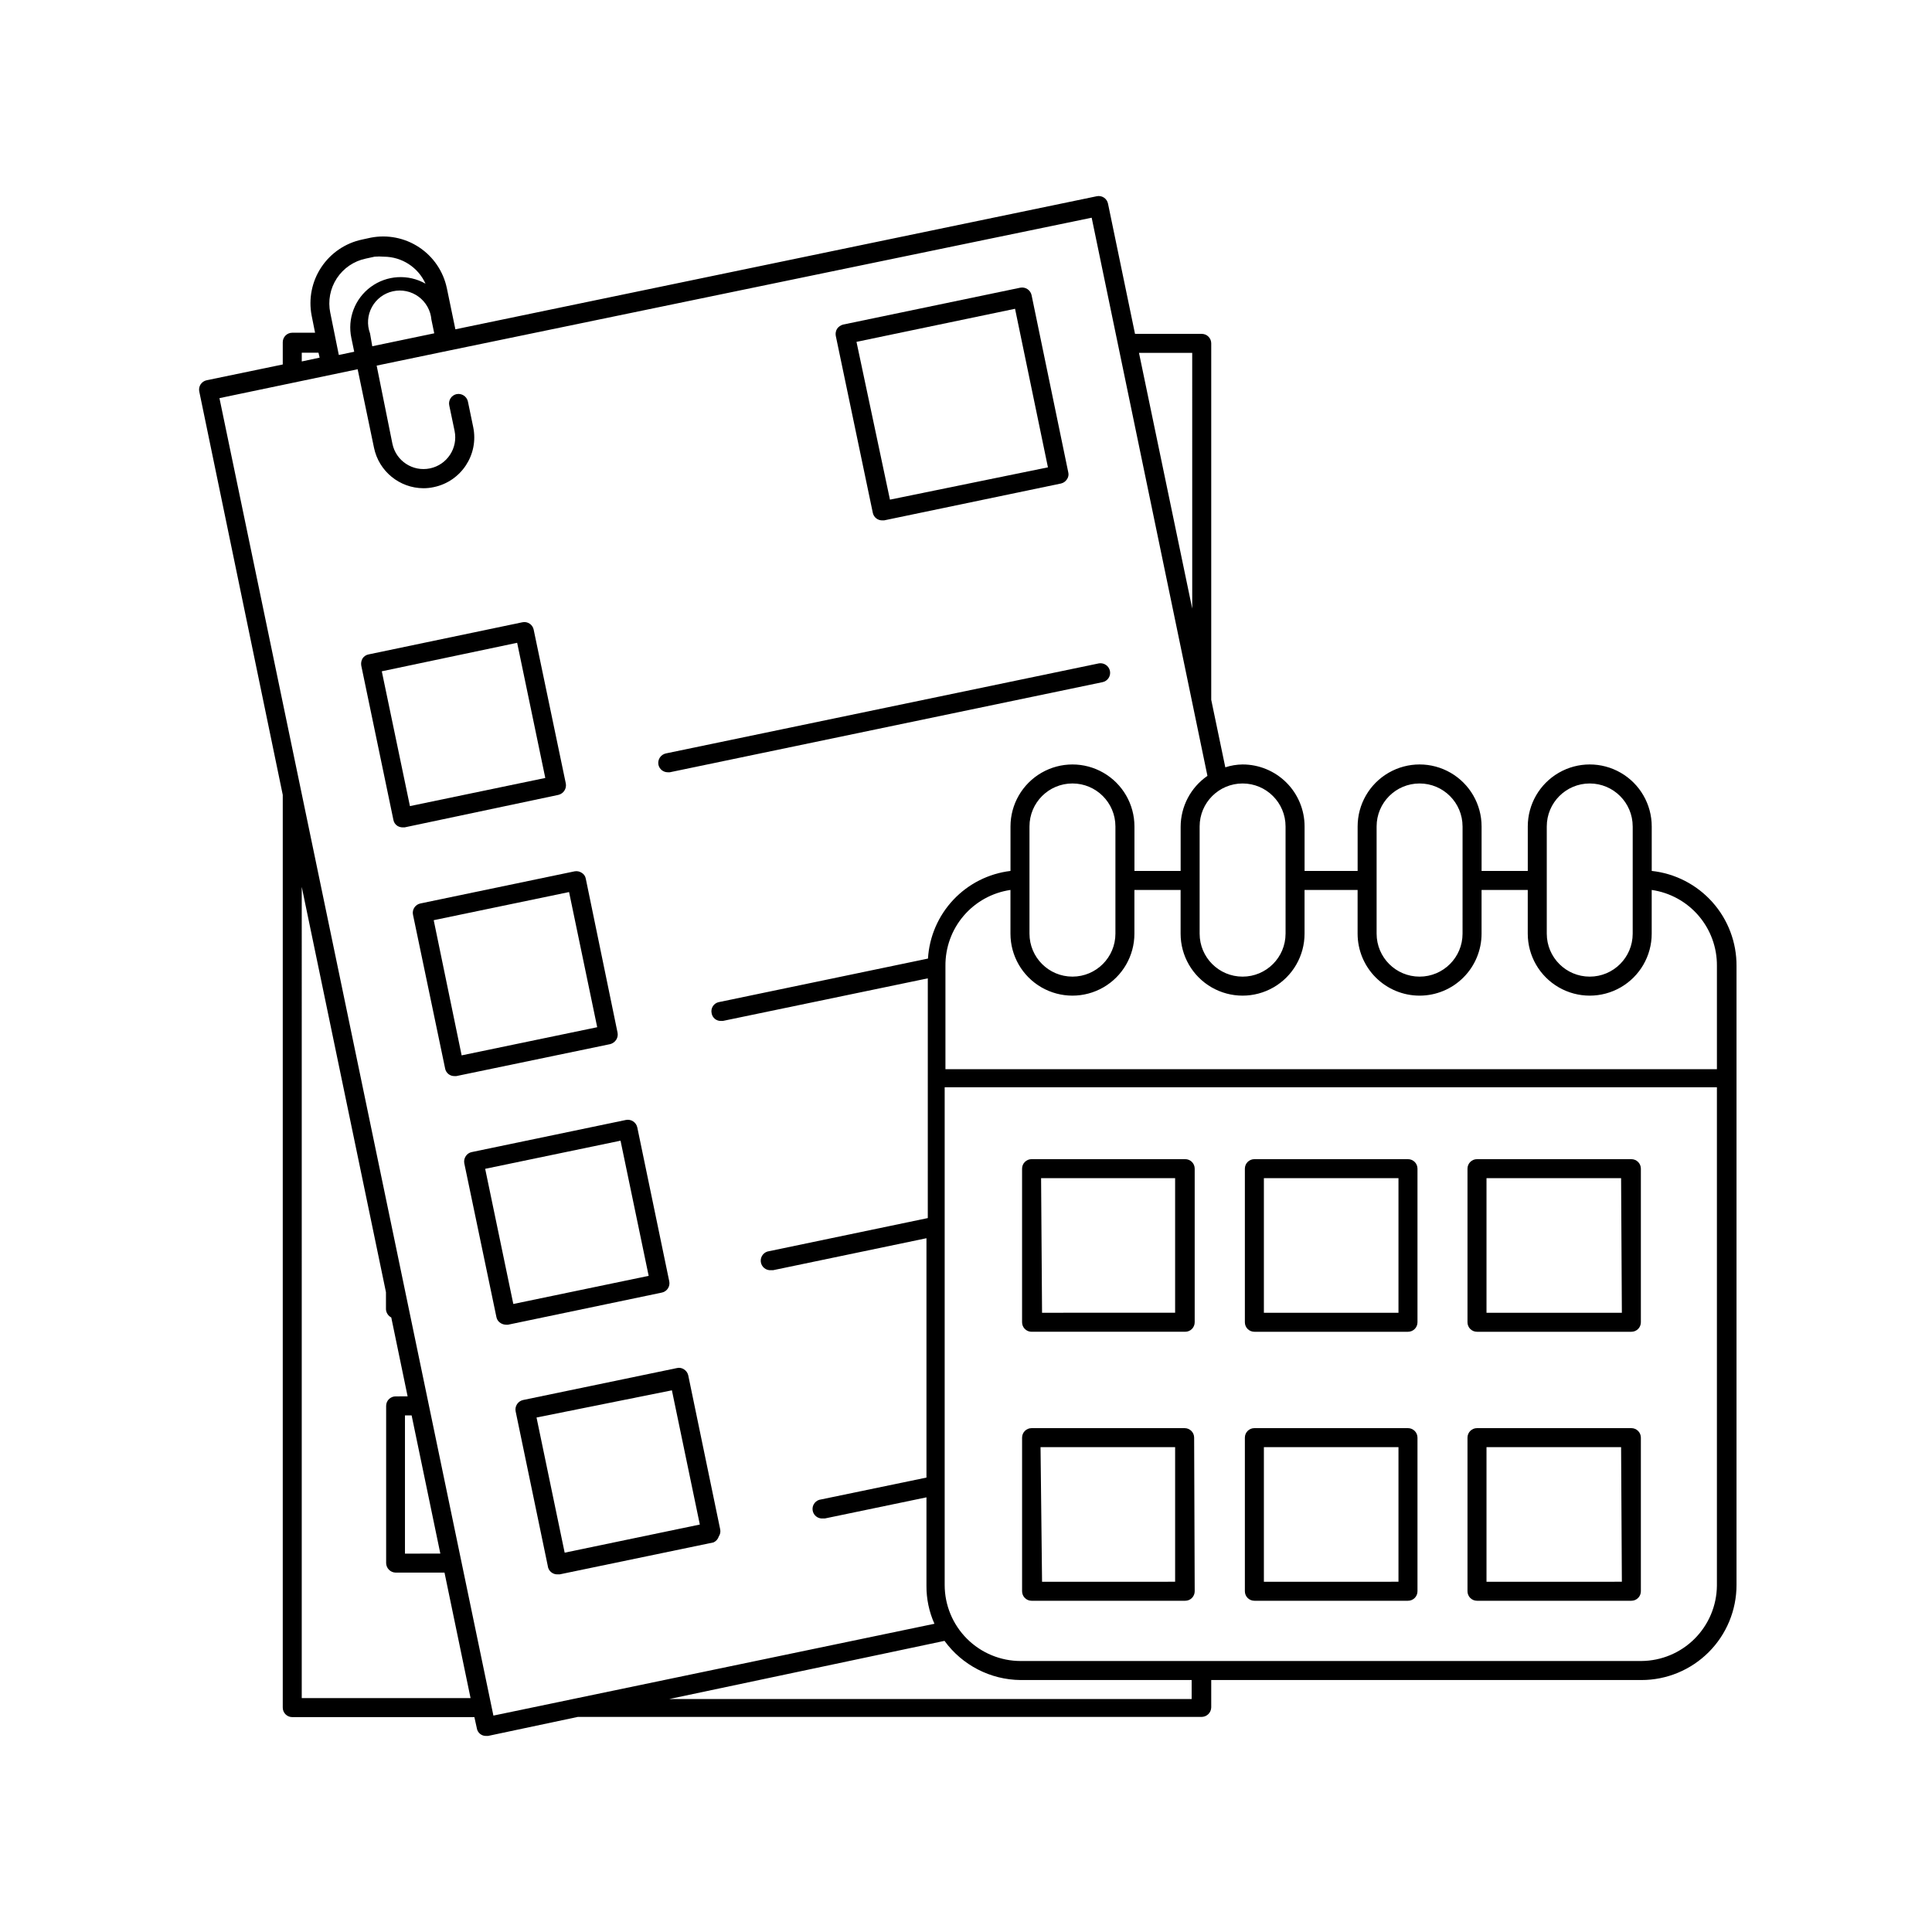
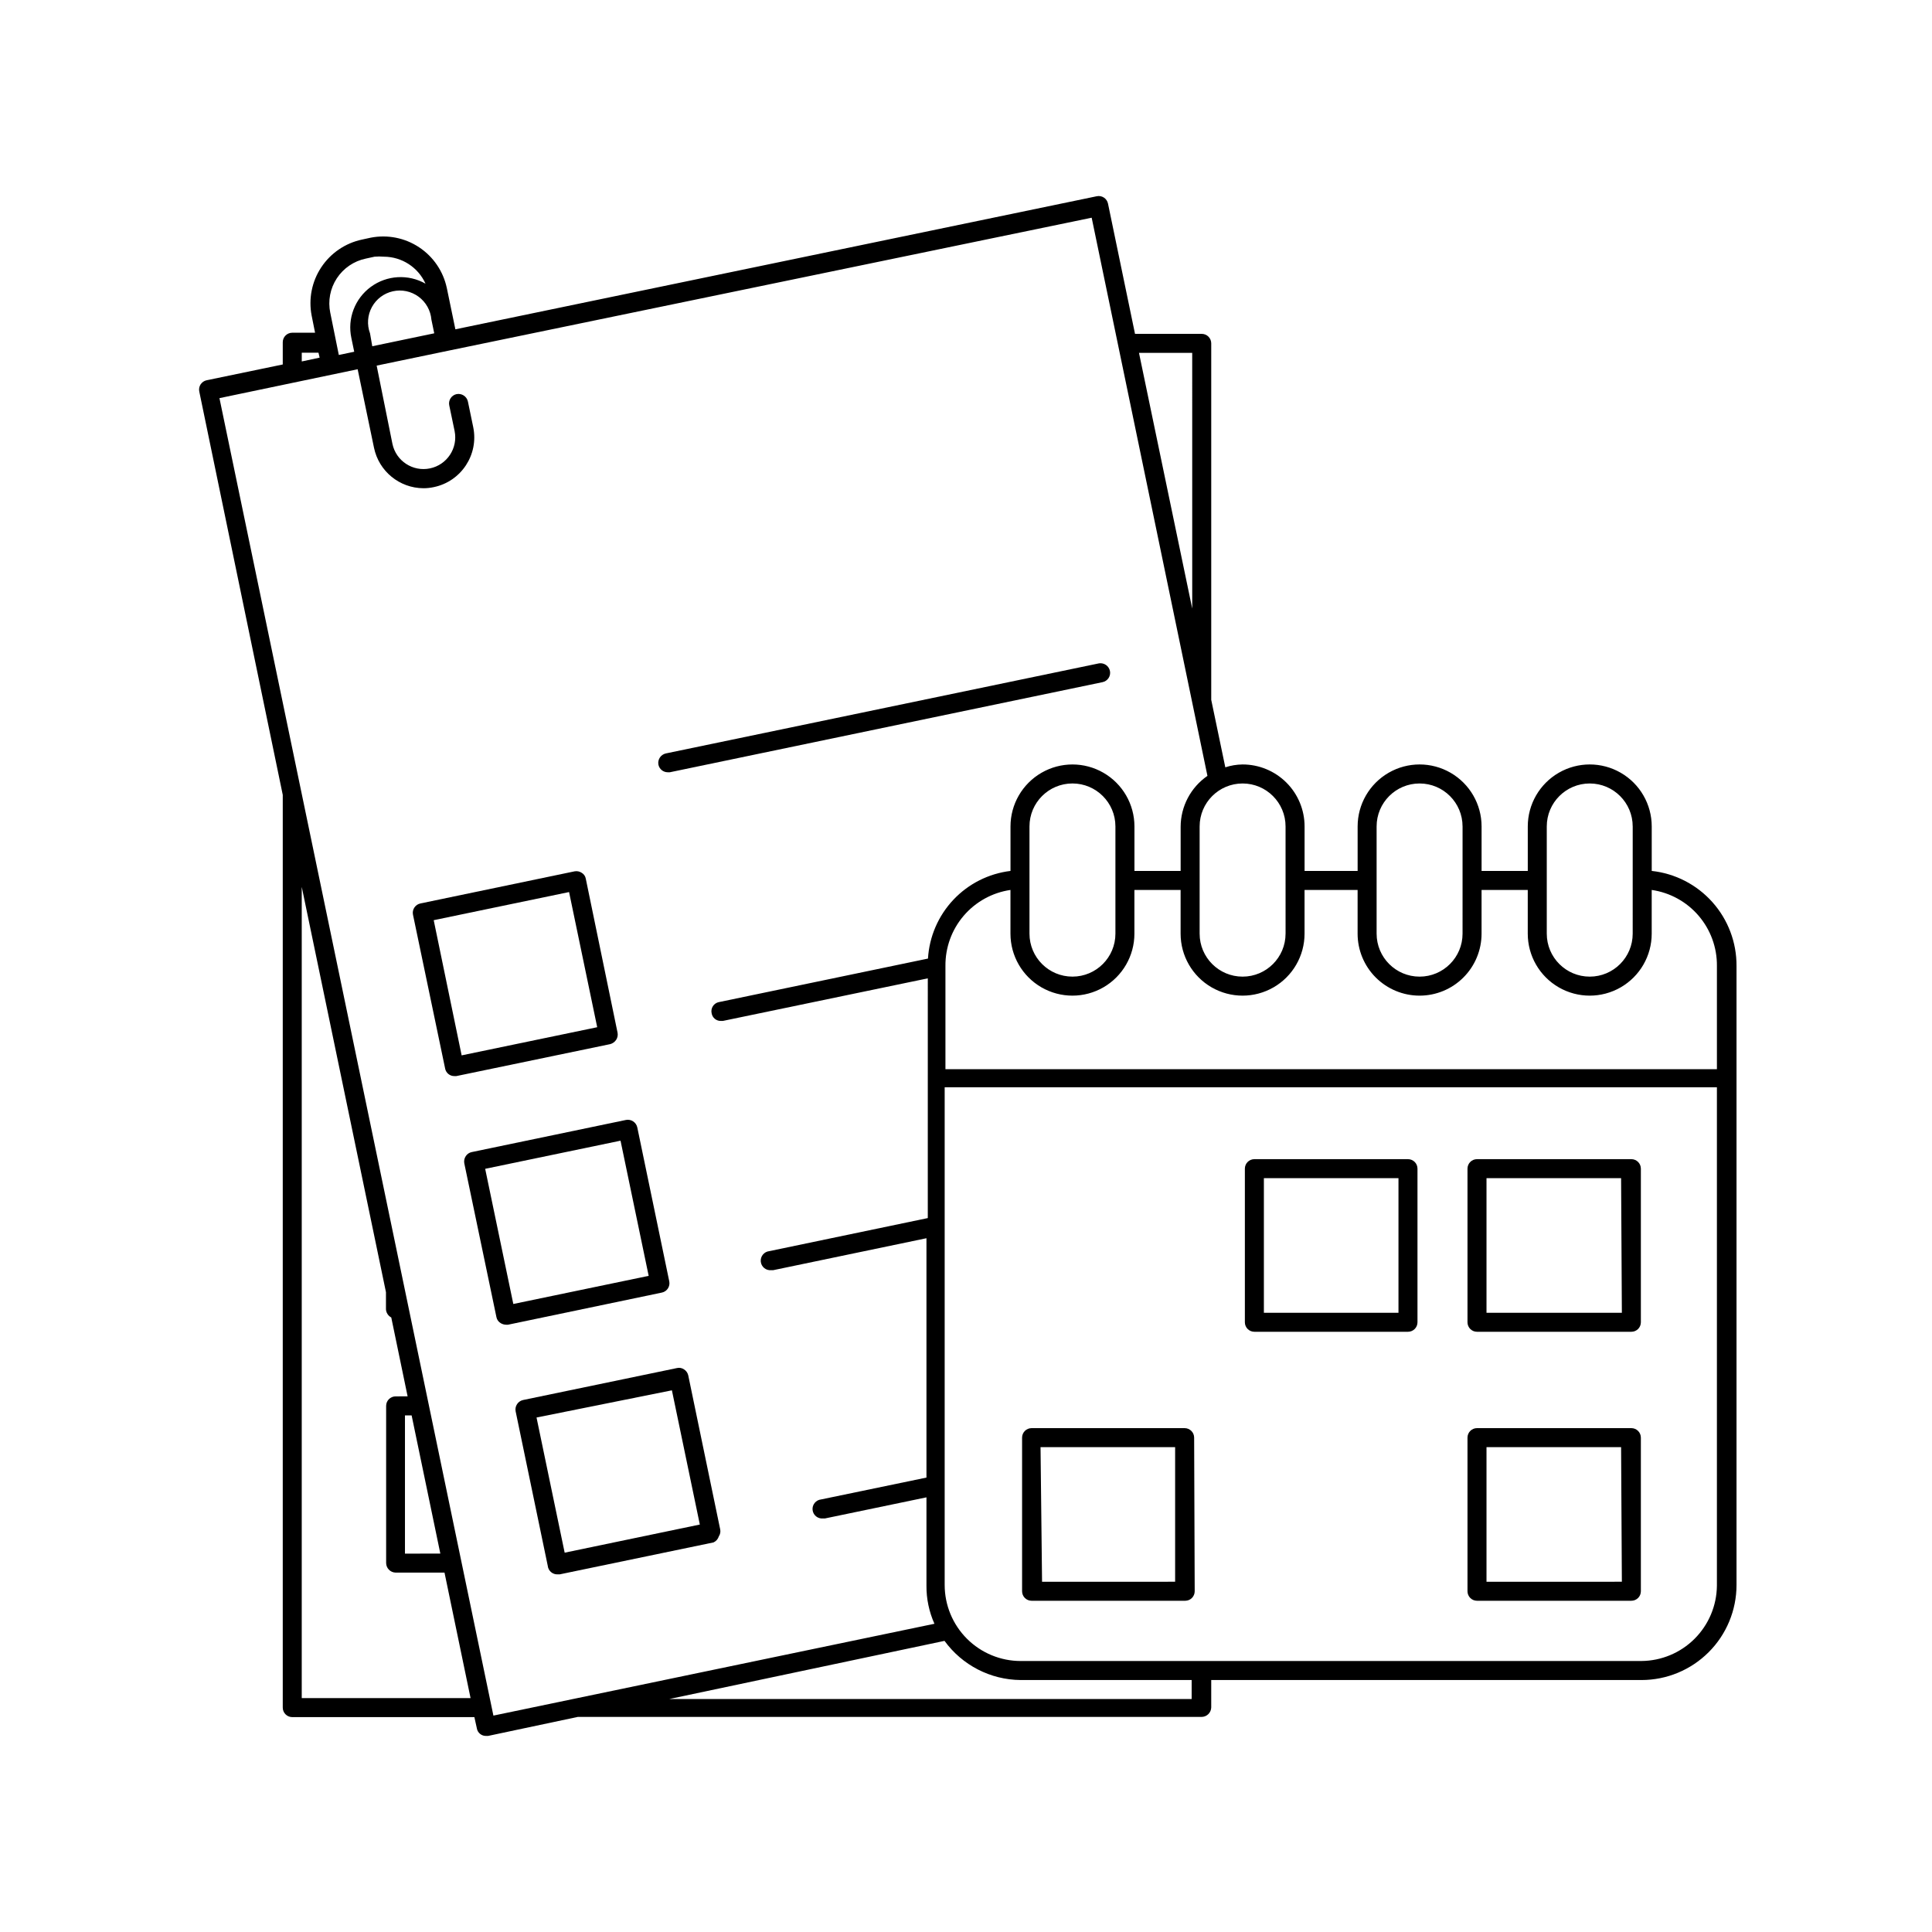
<svg xmlns="http://www.w3.org/2000/svg" fill="#000000" width="800px" height="800px" version="1.1" viewBox="144 144 512 512">
  <g>
    <path d="m221.45 599.05h48.266l0.656 2.973h-0.004c0.199 1.176 1.227 2.031 2.418 2.016h0.555l23.781-5.039h165.35c1.379-0.027 2.492-1.141 2.516-2.519v-7.254h114.02c6.68 0 13.086-2.656 17.809-7.379 4.727-4.723 7.379-11.133 7.379-17.812v-164.04c0.039-6.238-2.238-12.266-6.391-16.918-4.152-4.652-9.879-7.602-16.078-8.273v-11.789c0-5.867-3.129-11.289-8.211-14.223-5.082-2.938-11.344-2.938-16.426 0-5.082 2.934-8.211 8.355-8.211 14.223v11.789h-12.242v-11.789c0-5.867-3.133-11.289-8.215-14.223-5.078-2.938-11.34-2.938-16.422 0-5.082 2.934-8.211 8.355-8.211 14.223v11.789h-14.059v-11.789c0-4.356-1.73-8.535-4.809-11.613-3.082-3.082-7.258-4.812-11.613-4.812-1.559 0.016-3.106 0.27-4.586 0.758l-3.731-17.887v-94.465c0-0.668-0.266-1.309-0.734-1.781-0.473-0.473-1.113-0.738-1.781-0.738h-17.684l-7.156-34.508c-0.133-0.656-0.52-1.23-1.078-1.602-0.559-0.367-1.238-0.5-1.895-0.363l-169.98 35.266-2.266-10.934h-0.004c-0.934-4.426-3.57-8.305-7.34-10.801-3.769-2.5-8.371-3.414-12.812-2.551l-2.316 0.504c-4.426 0.934-8.305 3.574-10.801 7.344-2.5 3.769-3.414 8.371-2.551 12.809l0.906 4.535h-6.043c-1.391 0-2.519 1.129-2.519 2.519v5.894l-20.152 4.18c-0.664 0.133-1.25 0.531-1.621 1.098-0.367 0.57-0.492 1.266-0.344 1.926l22.117 106.86v241.83c-0.016 0.676 0.246 1.332 0.719 1.812 0.473 0.484 1.125 0.758 1.801 0.758zm10.078-372.16h-0.004c-0.652-3.156-0.031-6.438 1.738-9.133 1.766-2.691 4.531-4.574 7.684-5.227l2.316-0.504c0.824-0.074 1.648-0.074 2.469 0 4.766 0.016 9.078 2.812 11.035 7.152-4.574-2.598-10.246-2.266-14.488 0.844-4.242 3.109-6.266 8.422-5.16 13.566l0.754 3.629-4.082 0.855zm10.531 5.441h-0.004c-0.844-2.281-0.664-4.812 0.496-6.945 1.164-2.137 3.191-3.664 5.562-4.191 2.371-0.531 4.856-0.008 6.812 1.43 1.957 1.441 3.199 3.656 3.402 6.078l0.754 3.629-16.426 3.426zm-13.355 6.449-4.734 1.008v-2.316h4.434zm10.078 3.074 4.332 20.809v-0.004c1.285 6.223 6.746 10.695 13.098 10.73 0.934 0 1.859-0.102 2.769-0.301 7.258-1.516 11.918-8.613 10.43-15.871l-1.41-6.801c-0.301-1.371-1.648-2.246-3.023-1.965-0.656 0.145-1.227 0.543-1.586 1.113-0.359 0.566-0.477 1.254-0.328 1.91l1.41 6.75c0.922 4.539-2 8.965-6.531 9.906-4.535 0.945-8.977-1.953-9.941-6.481l-4.184-20.758 18.895-3.93 170.59-35.266 30.68 147.92c-4.441 3.062-7.094 8.109-7.102 13.504v11.688h-12.242v-11.789c0-5.867-3.133-11.289-8.211-14.223-5.082-2.938-11.344-2.938-16.426 0-5.082 2.934-8.211 8.355-8.211 14.223v11.789c-5.789 0.695-11.148 3.402-15.145 7.648-3.996 4.246-6.375 9.758-6.723 15.578l-55.418 11.539v-0.004c-0.652 0.133-1.223 0.523-1.586 1.082-0.359 0.562-0.477 1.242-0.328 1.891 0.199 1.176 1.223 2.031 2.418 2.016h0.555l54.312-11.285-0.004 63.531-42.016 8.766c-1.391 0.152-2.394 1.406-2.242 2.797 0.152 1.391 1.402 2.394 2.797 2.242h0.504l40.605-8.465v63.43l-27.91 5.793c-0.668 0.066-1.285 0.398-1.707 0.918-0.426 0.52-0.629 1.184-0.562 1.852 0.141 1.395 1.383 2.406 2.773 2.269h0.504l26.902-5.594v23.43c-0.023 3.469 0.695 6.906 2.117 10.074l-116.88 24.336-72.602-349.14zm221.17 63.426-14.109-67.762h14.105zm24.738 86.152h-0.004c0 6.289-5.098 11.387-11.383 11.387-6.289 0-11.387-5.098-11.387-11.387v-28.414c0-6.289 5.098-11.387 11.387-11.387 6.285 0 11.383 5.098 11.383 11.387zm46.906-28.414-0.004 28.414c0 6.289-5.098 11.387-11.387 11.387-6.289 0-11.387-5.098-11.387-11.387v-28.414c0-6.289 5.098-11.387 11.387-11.387 6.289 0 11.387 5.098 11.387 11.387zm-11.387 44.84h-0.004c4.356 0 8.535-1.73 11.613-4.812 3.082-3.078 4.812-7.258 4.812-11.613v-11.586h12.242v11.586c0 5.867 3.129 11.289 8.211 14.223 5.082 2.934 11.344 2.934 16.426 0s8.211-8.355 8.211-14.223v-11.586c4.832 0.695 9.25 3.121 12.426 6.828 3.18 3.707 4.906 8.441 4.856 13.324v27.355h-204.45v-27.355c-0.051-4.875 1.664-9.605 4.832-13.309 3.168-3.707 7.574-6.137 12.398-6.844v11.586c0 5.867 3.129 11.289 8.211 14.223s11.344 2.934 16.426 0c5.078-2.934 8.211-8.355 8.211-14.223v-11.586h12.242v11.586c0 5.867 3.129 11.289 8.211 14.223 5.082 2.934 11.344 2.934 16.426 0s8.211-8.355 8.211-14.223v-11.586h14.059v11.586c0 4.356 1.73 8.535 4.809 11.613 3.082 3.082 7.258 4.812 11.613 4.812zm56.477-44.84-0.004 28.414c0 6.289-5.098 11.387-11.387 11.387-6.285 0-11.383-5.098-11.383-11.387v-28.414c0-6.289 5.098-11.387 11.383-11.387 6.289 0 11.387 5.098 11.387 11.387zm2.316 221.17h-164.5c-5.344 0-10.469-2.125-14.25-5.902-3.777-3.781-5.902-8.906-5.902-14.25v-131.9h204.65v132.1c-0.055 5.281-2.18 10.332-5.922 14.066-3.738 3.731-8.797 5.844-14.078 5.883zm-150.79-232.56c6.289 0 11.387 5.098 11.387 11.387v28.414c0 6.289-5.098 11.387-11.387 11.387-6.289 0-11.387-5.098-11.387-11.387v-28.414c0-6.289 5.098-11.387 11.387-11.387zm-33.906 227.22c4.695 6.457 12.172 10.309 20.152 10.379h45.344v5.039l-138.45-0.004zm-170.34-199.81 22.32 107.41v4.484h-0.004c0.039 0.938 0.578 1.781 1.41 2.215l4.332 20.906-3.172 0.004c-1.391 0-2.519 1.125-2.519 2.516v41.668c0.027 1.379 1.141 2.492 2.519 2.519h12.949l6.902 33.25h-44.738zm29.121 140.06 7.609 36.625-9.375 0.004v-36.629z" />
-     <path d="m375.31 279.94c0.258 1.152 1.285 1.969 2.469 1.965h0.504l46.902-9.773c0.648-0.152 1.207-0.551 1.562-1.109 0.391-0.539 0.52-1.223 0.352-1.863l-9.723-46.953v-0.004c-0.301-1.348-1.613-2.215-2.973-1.965l-46.953 9.773c-0.656 0.164-1.227 0.559-1.613 1.109-0.34 0.559-0.469 1.223-0.352 1.863zm-4.332-45.344 42.02-8.766 8.715 42.02-41.867 8.562z" />
-     <path d="m248.25 361.25c0.109 0.664 0.492 1.25 1.059 1.613 0.426 0.262 0.914 0.402 1.41 0.402h0.504l40.758-8.613c1.355-0.324 2.219-1.652 1.965-3.023l-8.516-40.758h0.004c-0.137-0.656-0.523-1.23-1.082-1.598-0.555-0.371-1.238-0.5-1.891-0.367l-40.758 8.516c-0.66 0.117-1.242 0.5-1.613 1.055-0.34 0.578-0.465 1.258-0.352 1.918zm32.801-46.902 7.457 35.82-35.871 7.457-7.457-35.723z" />
    <path d="m307.3 419.55c0.363-0.566 0.492-1.254 0.352-1.914l-8.41-40.758c-0.109-0.652-0.496-1.223-1.059-1.562-0.562-0.383-1.25-0.527-1.914-0.402l-40.859 8.512c-0.656 0.137-1.23 0.523-1.598 1.082-0.371 0.555-0.504 1.238-0.367 1.891l8.516 40.758h-0.004c0.223 1.184 1.266 2.039 2.469 2.016h0.504l40.758-8.465v0.004c0.664-0.176 1.238-0.59 1.613-1.16zm-40.961 4.133-7.402-35.824 35.871-7.457 7.457 35.82z" />
    <path d="m276.71 494.66c0.43 0.254 0.914 0.395 1.414 0.402h0.504l40.758-8.512c0.664-0.133 1.246-0.531 1.617-1.098 0.371-0.57 0.496-1.266 0.348-1.926l-8.465-40.758c-0.301-1.371-1.648-2.246-3.023-1.965l-40.859 8.512c-0.641 0.133-1.203 0.512-1.562 1.059-0.379 0.562-0.527 1.25-0.402 1.914l8.516 40.758c0.129 0.684 0.555 1.273 1.156 1.613zm31.738-48.367 7.457 35.82-35.871 7.457-7.457-35.82z" />
    <path d="m291.83 561.22h0.504l40.758-8.465c0.676-0.312 1.191-0.898 1.41-1.613 0.367-0.547 0.492-1.219 0.352-1.863l-8.465-40.809c-0.148-0.645-0.547-1.207-1.105-1.562-0.559-0.391-1.258-0.52-1.918-0.352l-40.758 8.465c-1.344 0.301-2.215 1.613-1.965 2.973l8.516 40.957c0.133 1.352 1.316 2.356 2.672 2.269zm30.23-48.77 7.402 35.57-35.82 7.457-7.457-35.82z" />
    <path d="m435.27 319.79-114.82 23.879c-1.344 0.305-2.215 1.617-1.965 2.973 0.242 1.172 1.273 2.016 2.469 2.016h0.555l114.67-23.879c0.656-0.137 1.23-0.523 1.598-1.082 0.371-0.555 0.5-1.238 0.367-1.891-0.277-1.324-1.535-2.203-2.871-2.016z" />
-     <path d="m417.38 496.93h40.707c0.668 0 1.312-0.262 1.781-0.734 0.473-0.473 0.738-1.113 0.738-1.781v-40.711c0-0.668-0.266-1.309-0.738-1.781-0.469-0.473-1.113-0.734-1.781-0.734h-40.707c-1.391 0-2.519 1.125-2.519 2.516v40.711c0 0.668 0.266 1.309 0.738 1.781 0.473 0.473 1.113 0.734 1.781 0.734zm2.519-40.707h35.52v35.668l-35.266 0.004z" />
    <path d="m460.46 524.99c0-0.668-0.266-1.309-0.738-1.781-0.473-0.473-1.113-0.738-1.781-0.738h-40.559c-1.391 0-2.519 1.129-2.519 2.519v40.711c0 0.668 0.266 1.309 0.738 1.781s1.113 0.734 1.781 0.734h40.707c0.668 0 1.312-0.262 1.781-0.734 0.473-0.473 0.738-1.113 0.738-1.781zm-40.707 2.519h35.668v35.668l-35.266 0.004z" />
    <path d="m517.13 451.19h-40.707c-1.391 0-2.519 1.125-2.519 2.516v40.711c0 0.668 0.266 1.309 0.738 1.781 0.473 0.473 1.113 0.734 1.781 0.734h40.707c0.668 0 1.309-0.262 1.781-0.734 0.473-0.473 0.738-1.113 0.738-1.781v-40.711c0-0.668-0.266-1.309-0.738-1.781-0.473-0.473-1.113-0.734-1.781-0.734zm-2.519 40.707h-35.668v-35.672h35.668z" />
-     <path d="m517.13 522.47h-40.707c-1.391 0-2.519 1.129-2.519 2.519v40.711c0 0.668 0.266 1.309 0.738 1.781 0.473 0.473 1.113 0.734 1.781 0.734h40.707c0.668 0 1.309-0.262 1.781-0.734 0.473-0.473 0.738-1.113 0.738-1.781v-40.711c0-0.668-0.266-1.309-0.738-1.781-0.473-0.473-1.113-0.738-1.781-0.738zm-2.519 40.707-35.668 0.004v-35.672h35.668z" />
    <path d="m576.33 451.19h-40.91c-1.391 0-2.519 1.125-2.519 2.516v40.711c0 0.668 0.266 1.309 0.738 1.781 0.473 0.473 1.113 0.734 1.781 0.734h40.91c0.668 0 1.309-0.262 1.781-0.734 0.473-0.473 0.738-1.113 0.738-1.781v-40.711c0-0.668-0.266-1.309-0.738-1.781-0.473-0.473-1.113-0.734-1.781-0.734zm-2.519 40.707h-35.871v-35.672h35.668z" />
    <path d="m576.33 522.47h-40.91c-1.391 0-2.519 1.129-2.519 2.519v40.711c0 0.668 0.266 1.309 0.738 1.781s1.113 0.734 1.781 0.734h40.91c0.668 0 1.309-0.262 1.781-0.734 0.473-0.473 0.738-1.113 0.738-1.781v-40.711c0-0.668-0.266-1.309-0.738-1.781-0.473-0.473-1.113-0.738-1.781-0.738zm-2.519 40.707-35.871 0.004v-35.672h35.668z" />
  </g>
</svg>